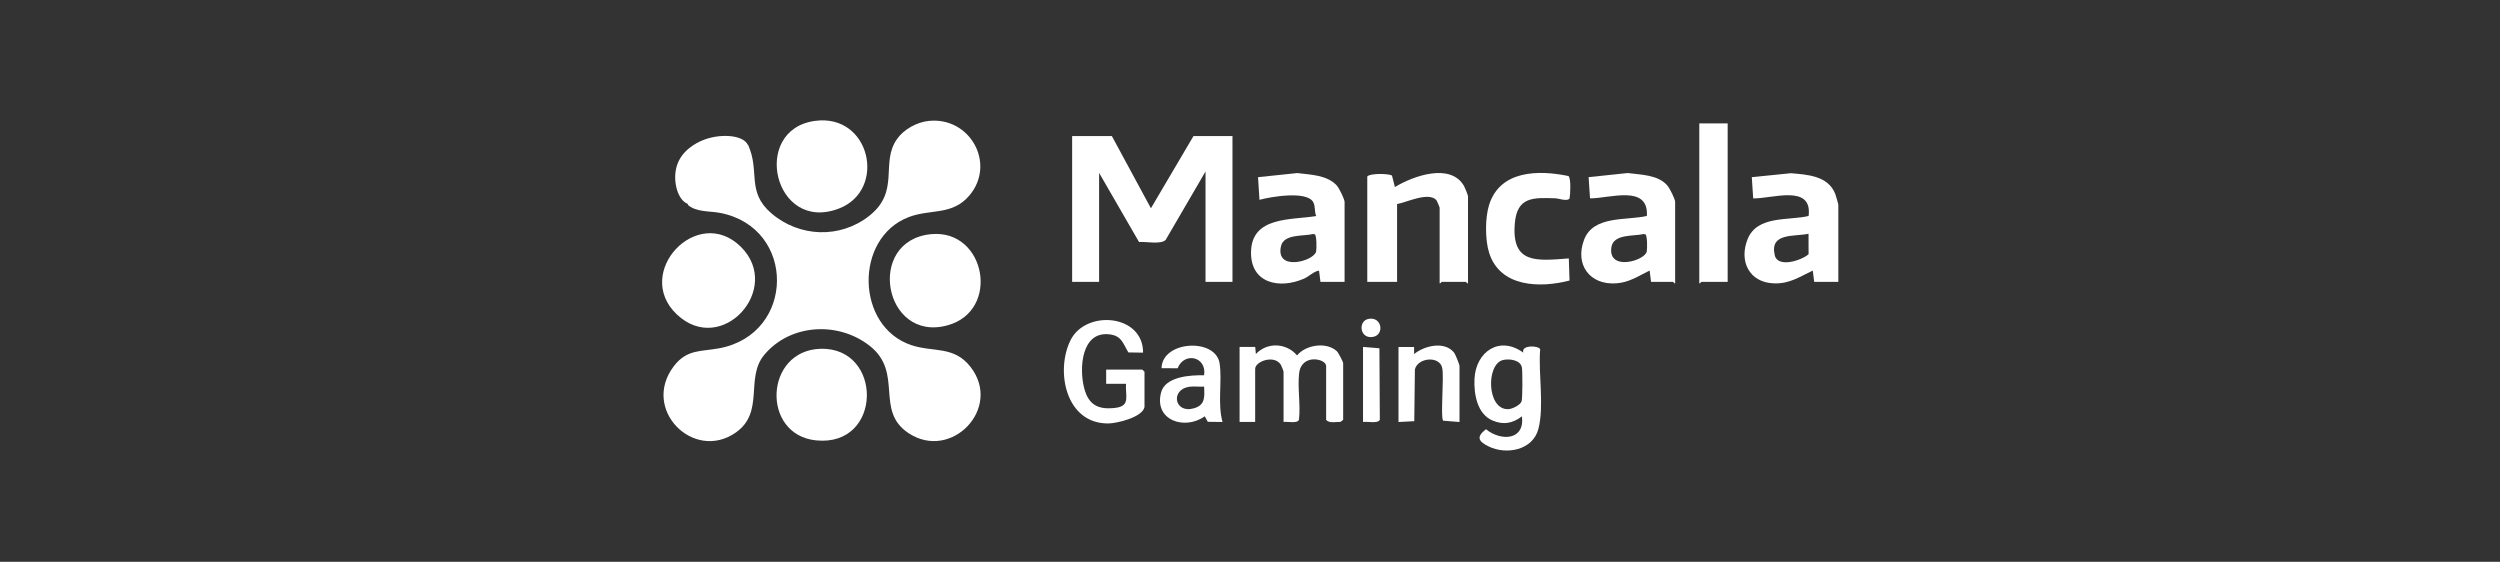
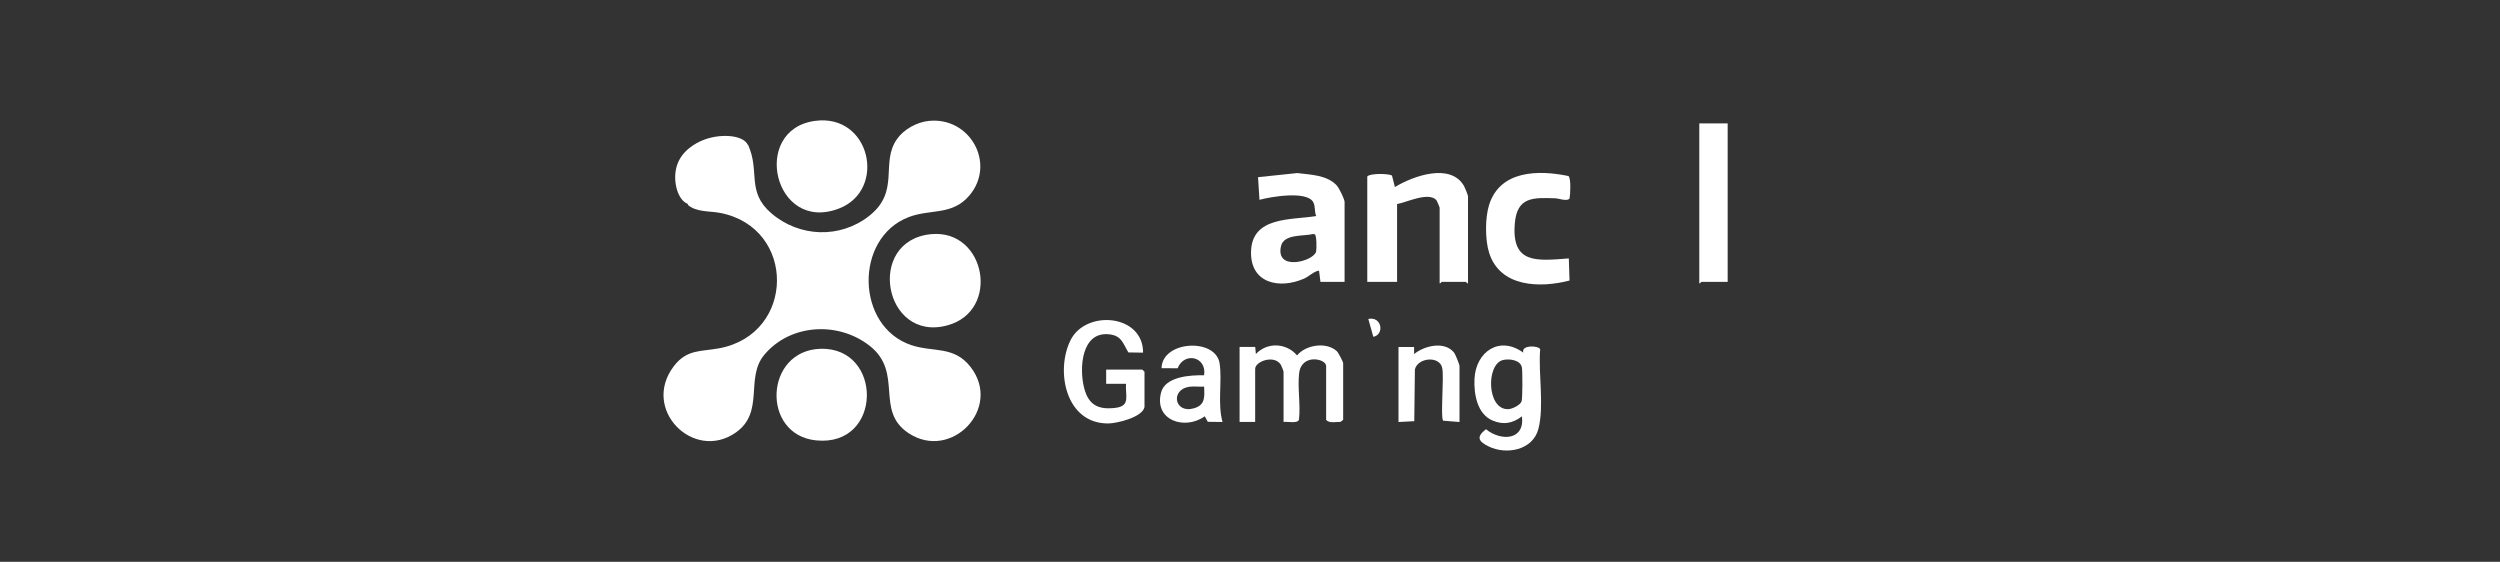
<svg xmlns="http://www.w3.org/2000/svg" width="178" height="40" viewBox="0 0 178 40" fill="none">
  <rect x="0" y="0" width="178" height="40" fill="#333333" stroke="none" />
  <g clip-path="url(#clip0_2588_103)">
    <path d="M66.111 8.611C69.073 8.291 70.94 11.667 69.014 13.926C67.788 15.363 66.25 14.861 64.693 15.46C60.811 16.951 60.919 23.258 64.897 24.577C66.465 25.097 67.919 24.604 69.103 26.126C71.389 29.056 67.731 32.86 64.684 30.837C62.259 29.227 64.356 26.534 61.922 24.623C59.684 22.866 56.271 23.047 54.416 25.264C53.038 26.909 54.465 29.341 52.387 30.797C49.395 32.894 45.642 29.158 47.967 26.085C48.904 24.847 49.903 25.045 51.22 24.796C56.648 23.774 56.698 16.231 51.304 15.165C50.516 15.009 49.61 15.129 48.961 14.581L53.253 10.297C54.136 12.181 53.114 13.633 54.918 15.184C56.907 16.894 59.808 17.006 61.882 15.375C64.122 13.614 62.659 11.612 63.867 9.899C64.353 9.208 65.268 8.702 66.111 8.611Z" fill="white" />
-     <path d="M79.166 9.69L81.945 14.829L84.975 9.69H87.752V20.07H85.833V12.21L82.992 17.086C82.655 17.421 81.587 17.189 81.1 17.232L78.256 12.309V20.068H76.336V9.69H79.164H79.166Z" fill="white" />
    <path d="M104.522 20.171C104.487 20.222 104.392 20.07 104.371 20.07H102.653C102.622 20.07 102.575 20.198 102.502 20.171V14.779C102.502 14.749 102.301 14.282 102.274 14.25C101.709 13.633 100.152 14.412 99.472 14.528V20.07H97.35V12.562C97.579 12.318 98.911 12.358 99.109 12.501L99.318 13.317C100.61 12.531 103.279 11.566 104.24 13.247C104.303 13.357 104.522 13.896 104.522 13.974V20.171Z" fill="white" />
-     <path d="M130.889 20.07H129.171L129.07 19.265C128.107 19.716 127.418 20.219 126.289 20.175C124.519 20.106 123.8 18.565 124.437 17.01C125.128 15.322 127.355 15.721 128.773 15.377C129.06 13.081 126.165 14.155 124.827 14.126L124.728 12.615L127.505 12.333C128.689 12.432 130.155 12.514 130.665 13.795C130.707 13.902 130.889 14.522 130.889 14.581V20.072V20.07ZM128.767 16.644C127.72 16.867 125.979 16.549 126.365 18.184C126.578 19.086 128.263 18.553 128.771 18.1L128.767 16.644Z" fill="white" />
    <path d="M95.734 20.07H94.017L93.915 19.265C93.498 19.341 93.222 19.678 92.832 19.846C91.062 20.611 89.023 20.154 89.073 17.921C89.132 15.394 91.928 15.676 93.715 15.383C93.57 15.065 93.673 14.699 93.5 14.389C93.043 13.565 90.483 14.008 89.674 14.227L89.573 12.615L92.361 12.322C93.307 12.444 94.482 12.448 95.184 13.213C95.342 13.386 95.734 14.182 95.734 14.376V20.07ZM93.484 16.663C92.822 16.831 91.41 16.642 91.208 17.52C90.784 19.355 93.574 18.599 93.709 17.899C93.749 17.693 93.753 16.787 93.614 16.684L93.484 16.66V16.663Z" fill="white" />
-     <path d="M119.272 20.171C119.236 20.221 119.142 20.07 119.121 20.07H117.555L117.454 19.263C116.649 19.648 116.027 20.105 115.083 20.173C113.183 20.31 112.119 18.837 112.785 17.073C113.448 15.318 115.815 15.716 117.258 15.375C117.393 13.104 114.588 14.136 113.21 14.123L113.109 12.613L115.897 12.32C116.836 12.45 118.046 12.43 118.718 13.213C118.88 13.401 119.27 14.168 119.27 14.376V20.171H119.272ZM117.024 16.663C116.331 16.835 114.875 16.631 114.729 17.609C114.477 19.328 117.119 18.578 117.249 17.901C117.289 17.695 117.294 16.789 117.155 16.686L117.024 16.663Z" fill="white" />
    <path d="M66.313 16.671C70.181 16.315 71.258 22.12 67.465 23.163C62.908 24.419 61.608 17.103 66.313 16.671Z" fill="white" />
-     <path d="M52.762 17.585C55.744 20.559 51.393 25.399 48.196 22.392C45.046 19.427 49.665 14.497 52.762 17.585Z" fill="white" />
    <path d="M58.433 24.834C62.881 24.718 62.86 31.836 58.104 31.355C54.181 30.959 54.421 24.939 58.433 24.834Z" fill="white" />
    <path d="M58.028 8.607C61.987 8.072 63.157 13.527 59.737 14.846C55.099 16.635 53.422 9.229 58.028 8.607Z" fill="white" />
    <path d="M111.672 12.533C111.864 12.67 111.813 13.843 111.752 14.13C111.588 14.364 111.004 14.13 110.739 14.119C109.171 14.069 108.023 13.997 107.856 15.889C107.601 18.822 109.422 18.572 111.7 18.399L111.75 19.975C109.643 20.518 106.813 20.459 106.029 18.009C105.732 17.082 105.732 15.499 106.029 14.572C106.813 12.118 109.538 12.088 111.67 12.533H111.672Z" fill="white" />
    <path d="M123.01 8.784V20.07H121.141C121.11 20.07 121.063 20.198 120.99 20.171V8.784H123.01Z" fill="white" />
    <path d="M91.389 30.045V26.467C91.389 26.416 91.235 26.033 91.189 25.961C90.721 25.236 89.368 25.729 89.368 26.265V30.043H88.258V24.701H89.371L89.419 25.205C90.226 24.345 91.591 24.408 92.35 25.304C92.969 24.547 94.444 24.322 95.18 25.003C95.291 25.106 95.633 25.759 95.633 25.86V29.891L95.466 30.026C95.374 30.055 95.277 30.038 95.184 30.047C94.933 30.068 94.577 30.097 94.421 29.891V26.062C94.421 25.525 92.668 25.163 92.5 26.564C92.375 27.59 92.609 28.827 92.487 29.878C92.388 30.18 91.653 29.998 91.389 30.043V30.045Z" fill="white" />
    <path d="M81.488 28.987C81.332 29.712 79.537 30.144 78.907 30.15C75.885 30.171 75.135 26.437 76.216 24.233C77.297 22.029 81.402 22.362 81.387 25.108L80.34 25.093C79.96 24.463 79.87 23.909 79.004 23.806C76.981 23.563 76.831 26.237 77.192 27.63C77.506 28.839 78.197 29.187 79.419 29.04C80.521 28.907 80.108 28.159 80.173 27.325H78.759V26.317H81.336L81.488 26.469V28.989V28.987Z" fill="white" />
    <path d="M108.461 25.108C108.278 24.543 109.571 24.596 109.66 24.87C109.517 26.585 109.963 28.924 109.529 30.555C109.127 32.065 107.239 32.407 105.97 31.777C105.246 31.416 105.1 31.102 105.802 30.561C106.851 31.423 108.581 31.37 108.362 29.644C107.709 30.139 107.06 30.268 106.289 29.95C105.17 29.488 104.932 28.049 104.984 26.973C105.079 25.036 106.775 23.875 108.461 25.11V25.108ZM107.018 25.632C105.802 25.91 105.844 29.193 107.393 29.132C107.665 29.122 108.259 28.841 108.341 28.563C108.406 28.338 108.41 26.437 108.36 26.168C108.257 25.626 107.479 25.527 107.02 25.632H107.018Z" fill="white" />
    <path d="M87.044 30.045L85.995 30.032L85.78 29.64C84.368 30.654 82.148 29.937 82.668 27.946C82.967 26.802 84.756 26.701 85.732 26.72C85.942 25.399 84.324 25.021 83.846 26.22L82.702 26.216C82.742 24.25 86.553 24.037 86.836 25.871C87.03 27.126 86.676 28.732 87.044 30.047V30.045ZM85.732 27.527C85.388 27.55 85.017 27.489 84.68 27.537C83.317 27.729 83.608 29.474 85.007 29.071C85.827 28.835 85.765 28.25 85.732 27.527Z" fill="white" />
    <path d="M99.571 24.705H100.684V25.209C101.413 24.615 102.824 24.269 103.513 25.085C103.621 25.211 103.916 25.942 103.916 26.067V30.047L102.749 29.952C102.548 29.665 102.833 26.852 102.683 26.189C102.487 25.31 100.932 25.462 100.74 26.307L100.696 29.988L99.573 30.047V24.705H99.571Z" fill="white" />
-     <path d="M97.047 30.045V24.703L98.214 24.798L98.244 29.878C98.142 30.186 97.321 29.994 97.045 30.043L97.047 30.045Z" fill="white" />
-     <path d="M97.424 22.708C98.393 22.508 98.589 23.818 97.78 23.983C96.815 24.178 96.668 22.864 97.424 22.708Z" fill="white" />
+     <path d="M97.424 22.708C98.393 22.508 98.589 23.818 97.78 23.983Z" fill="white" />
    <path d="M48.974 14.52C48.253 14.242 47.941 12.992 48.127 12.059C48.395 10.695 49.69 10.135 49.987 10.006C51.18 9.492 52.897 9.574 53.243 10.308C53.839 11.576 50.466 15.095 48.976 14.52H48.974Z" fill="white" />
  </g>
  <defs>
    <clipPath id="clip0_2588_103">
      <rect width="83.746" height="23.505" fill="white" transform="translate(47.143 8.571)" />
    </clipPath>
  </defs>
</svg>